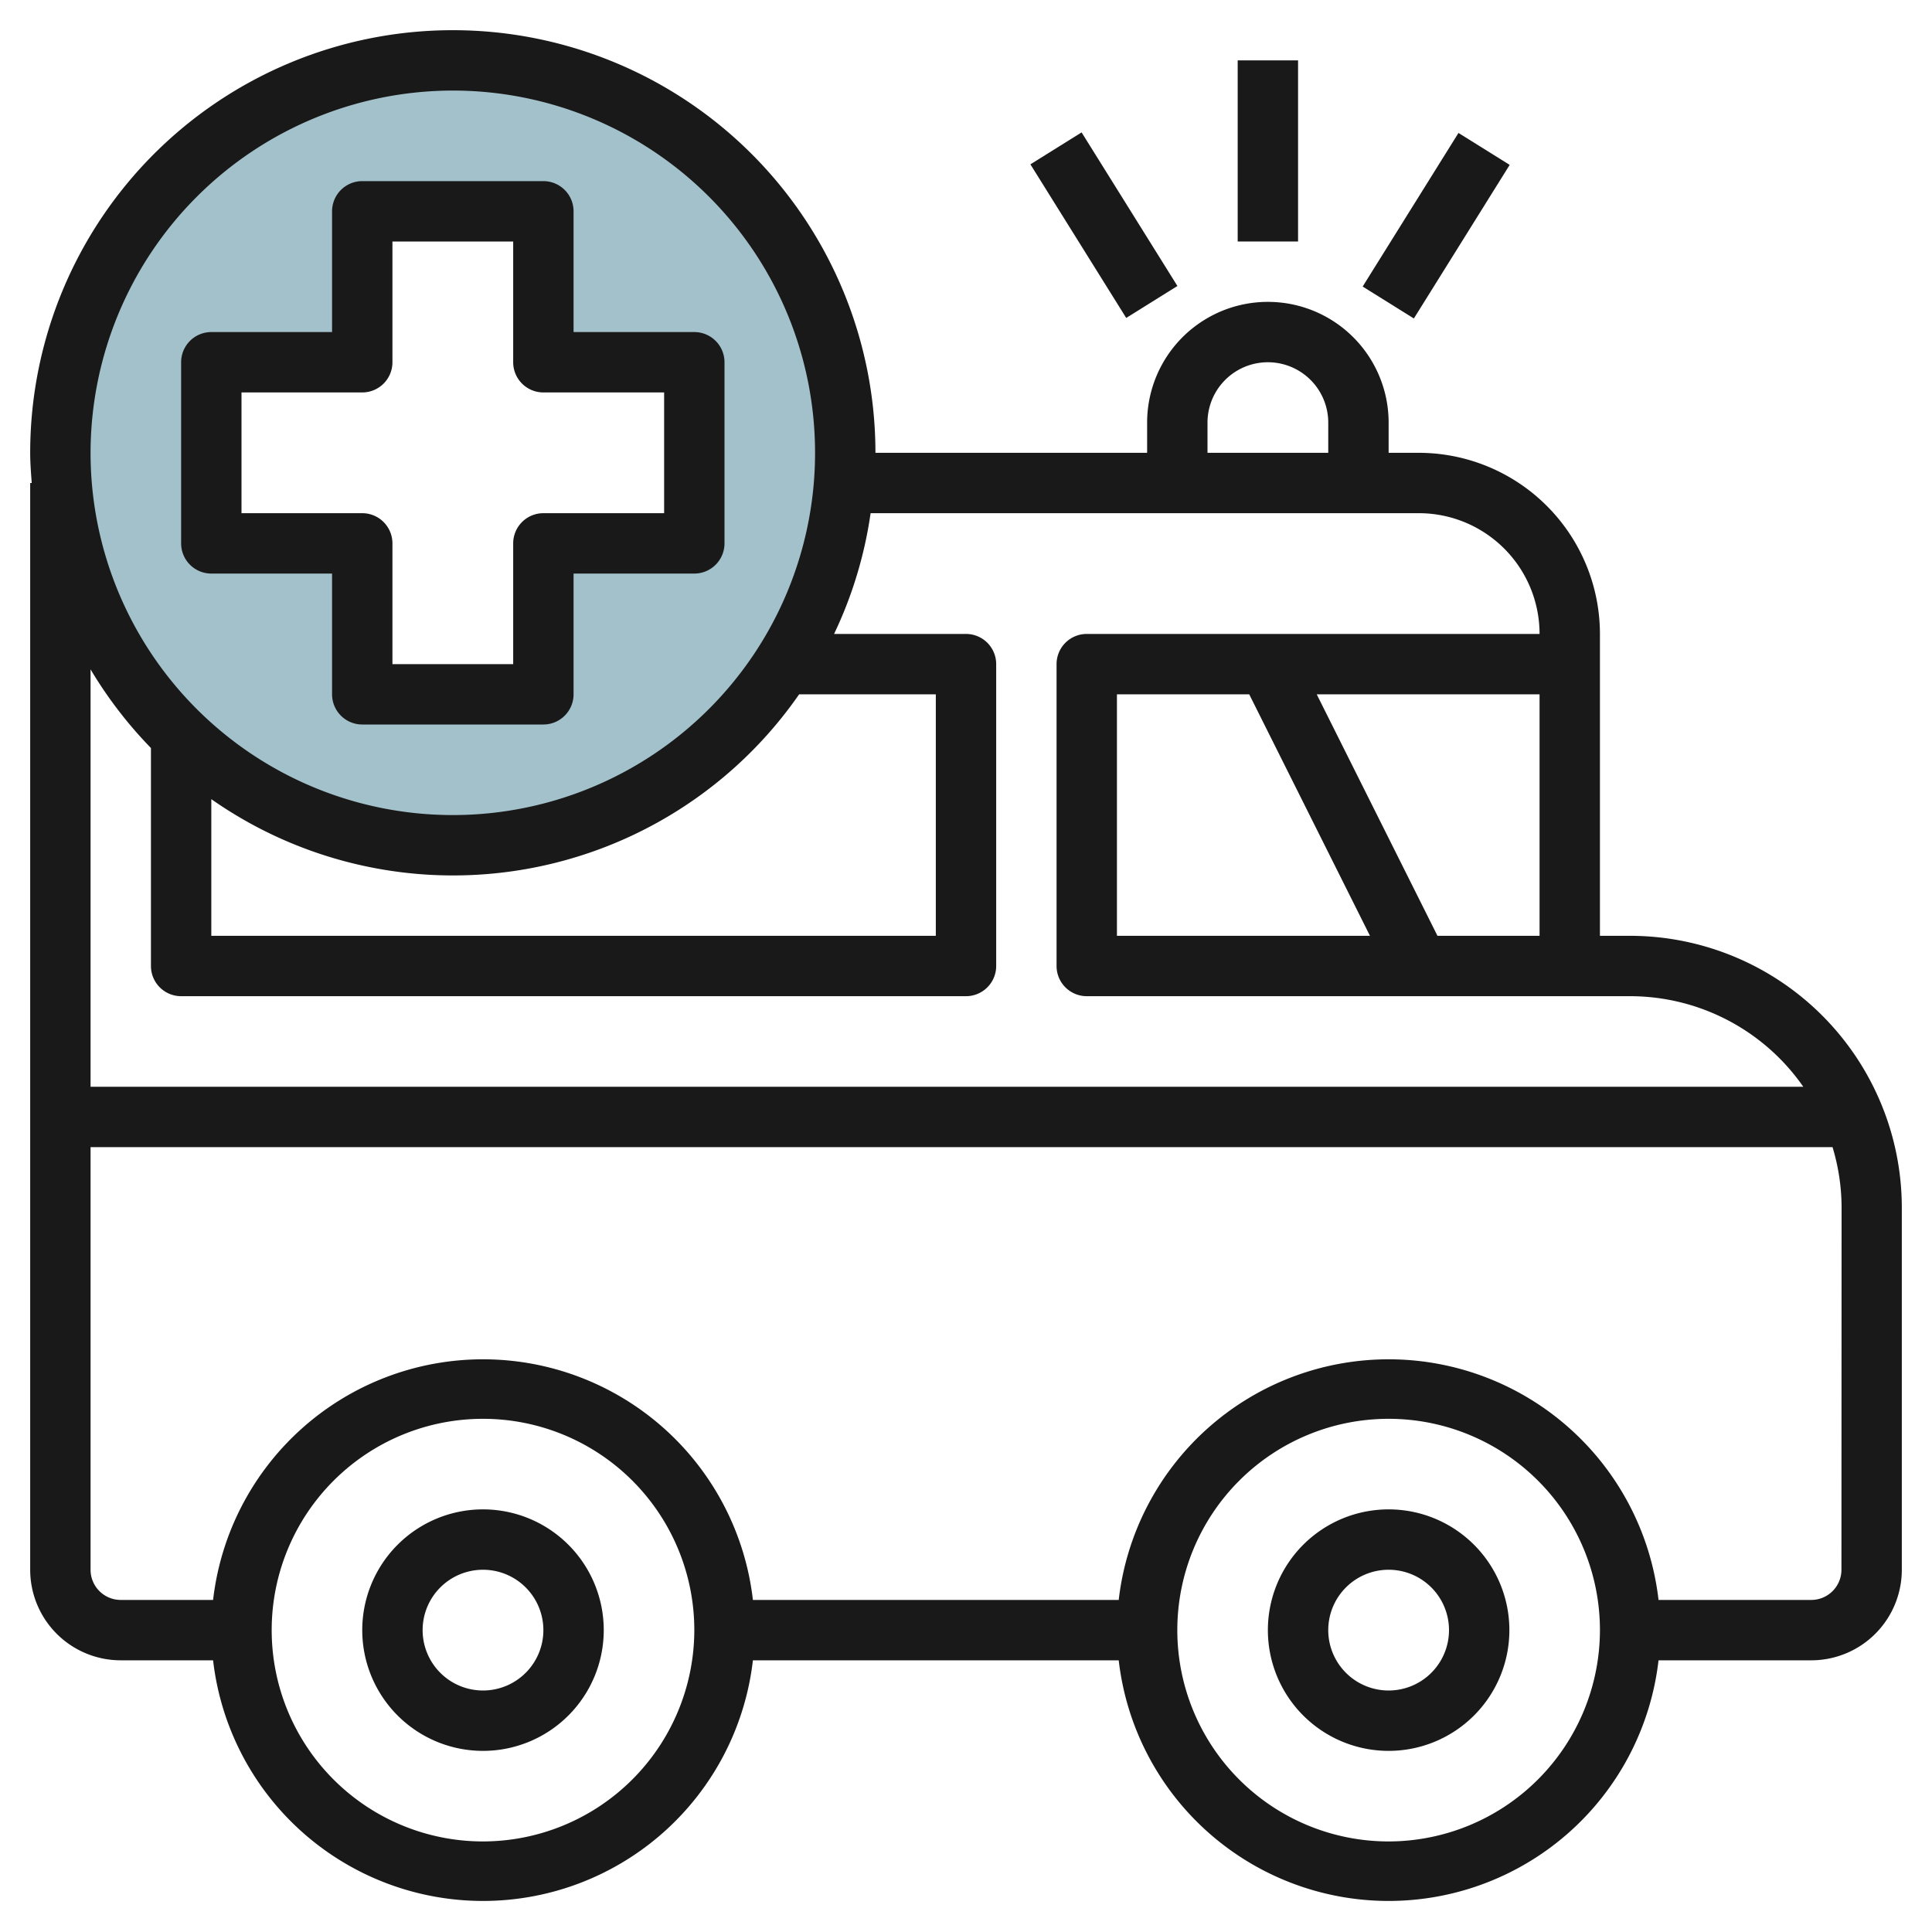
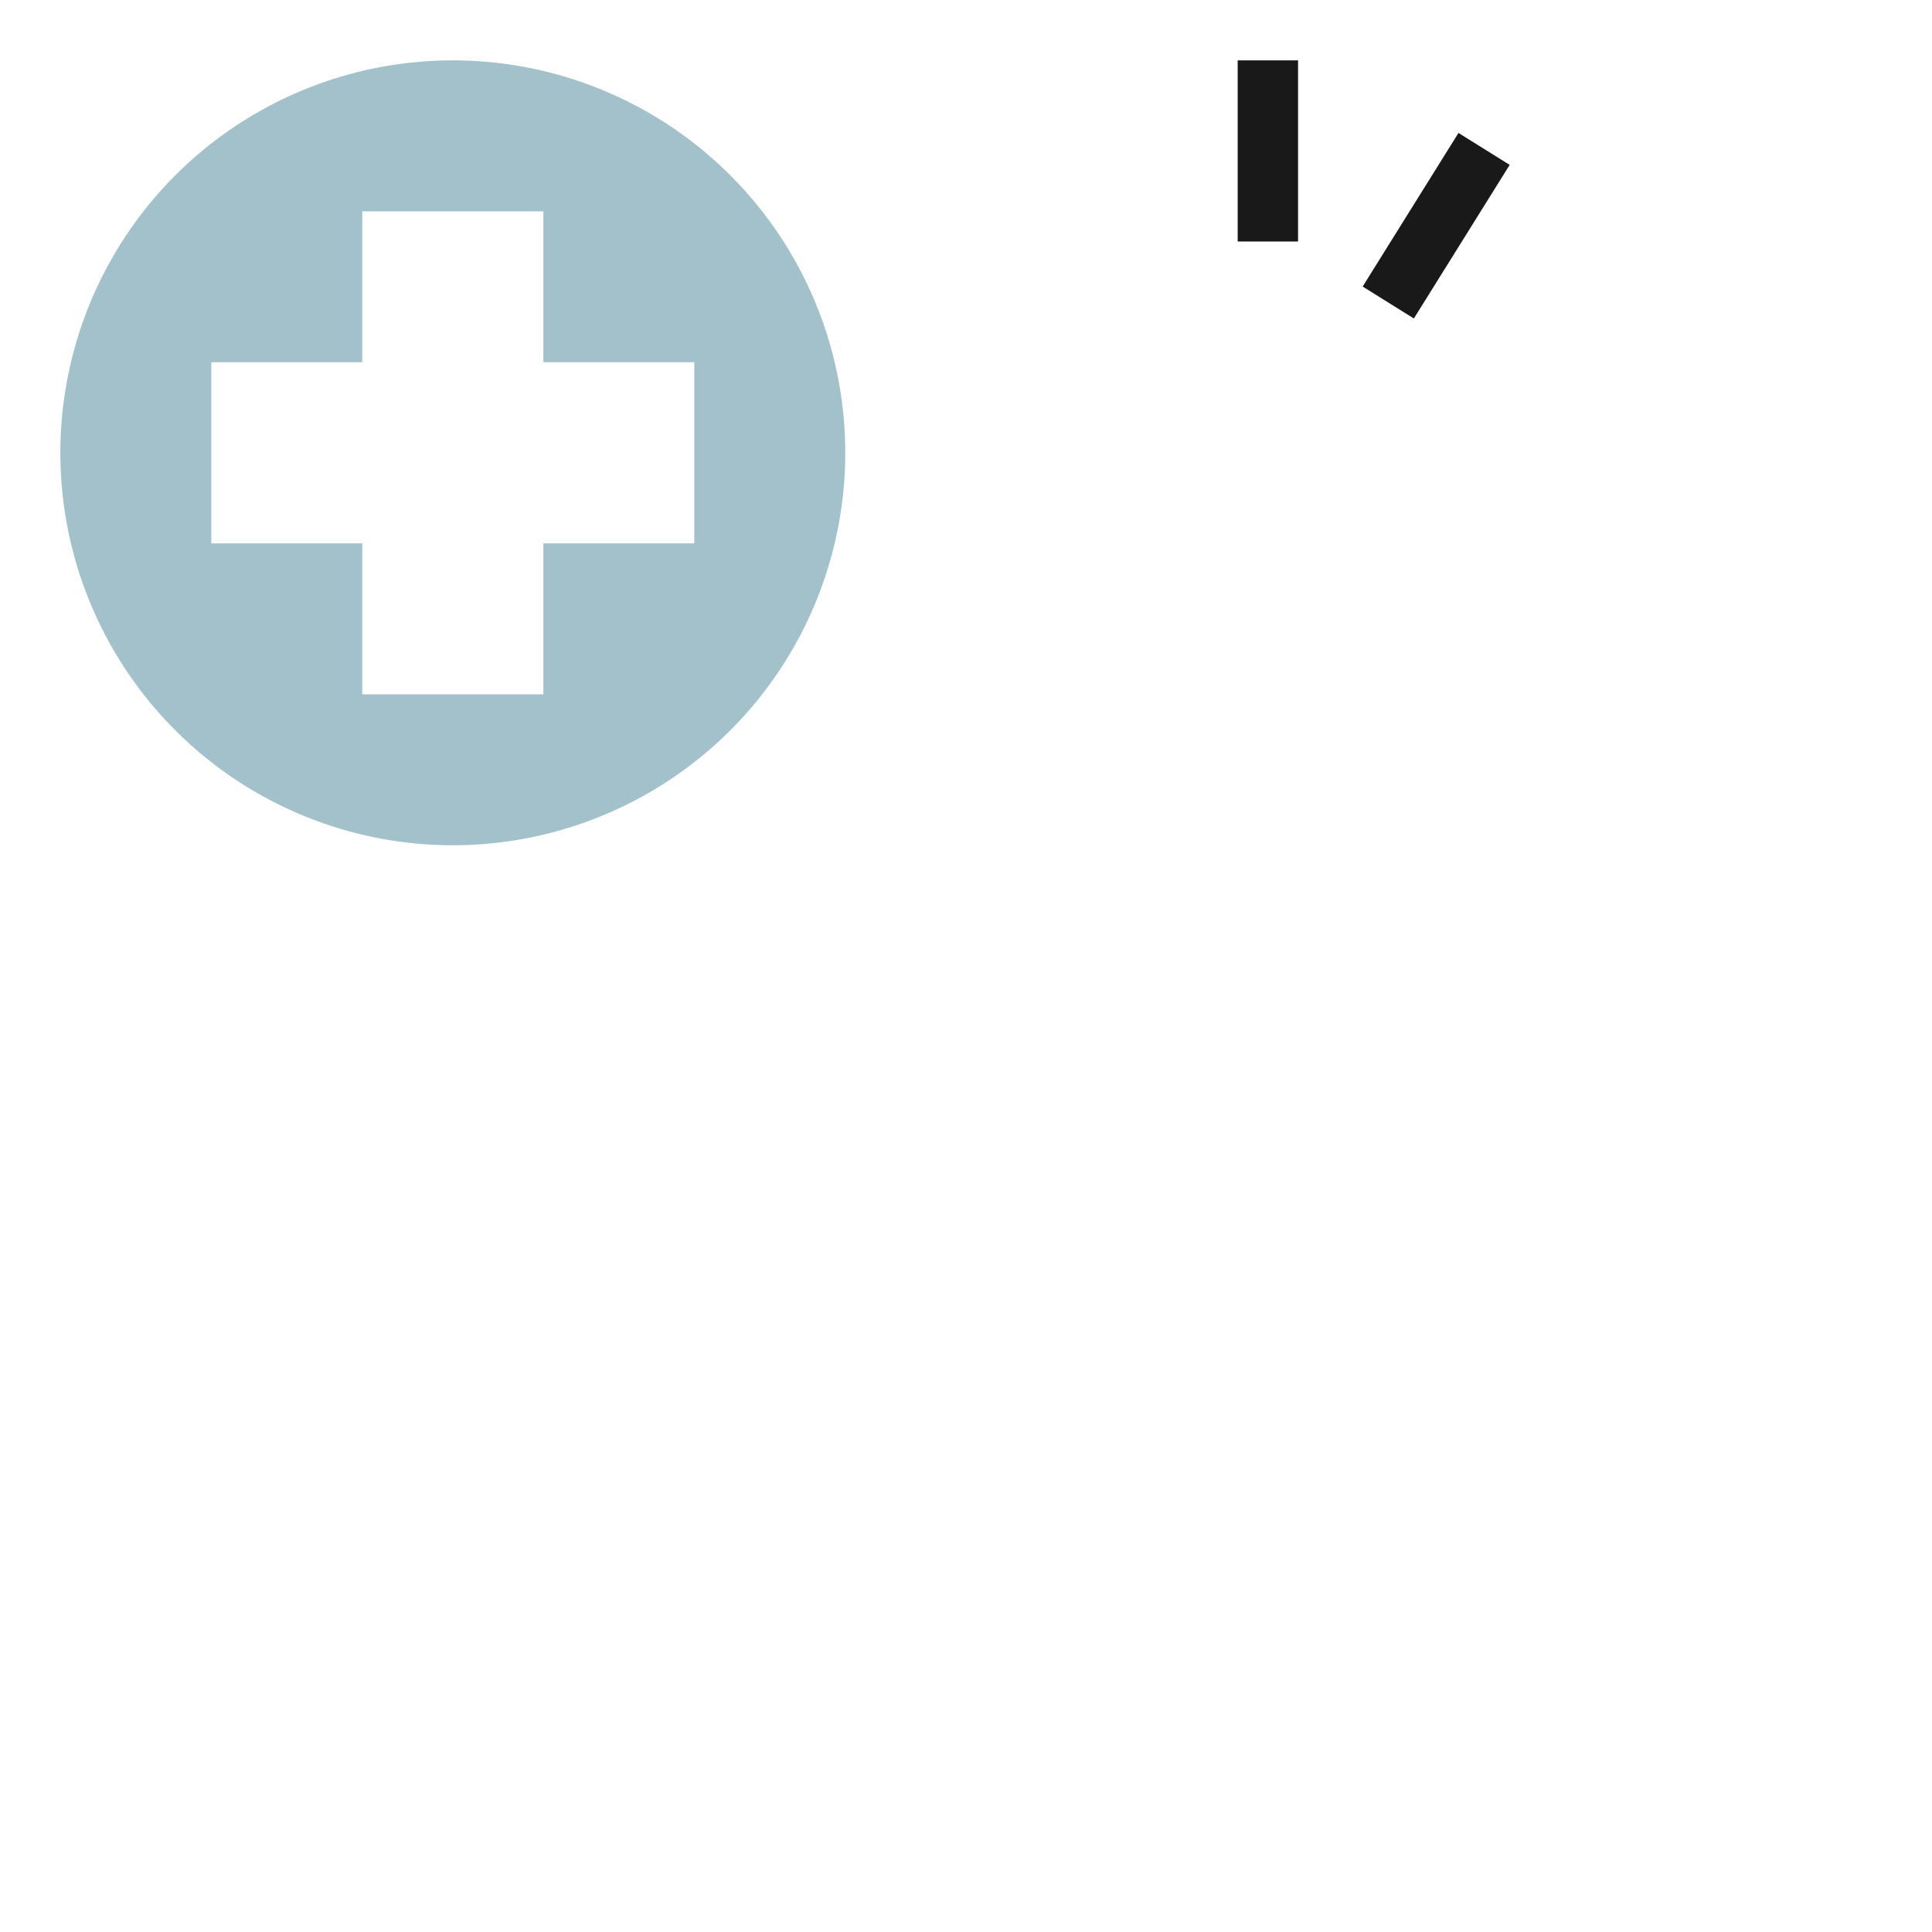
<svg xmlns="http://www.w3.org/2000/svg" height="512" viewBox="0 0 64 64" width="512">
  <g id="Layer_19" data-name="Layer 19">
    <path d="m15 2a13 13 0 1 0 13 13 13 13 0 0 0 -13-13zm8 16h-5v5h-6v-5h-5v-6h5v-5h6v5h5z" fill="#a3c1ca" />
    <g fill="#191919">
-       <path d="m54 31h-1v-10a6.006 6.006 0 0 0 -6-6h-1v-1a4 4 0 0 0 -8 0v1h-9a14 14 0 0 0 -28 0c0 .338.027.668.051 1h-.051v36a3 3 0 0 0 3 3h3.059a9 9 0 0 0 17.882 0h12.118a9 9 0 0 0 17.882 0h5.059a3 3 0 0 0 3-3v-12a9.01 9.01 0 0 0 -9-9zm-3 0h-3.382l-4-8h7.382zm-9.618-8 4 8h-8.382v-8zm-1.382-9a2 2 0 0 1 4 0v1h-4zm-25-11a12 12 0 1 1 -12 12 12.013 12.013 0 0 1 12-12zm-8 23.473a13.953 13.953 0 0 0 19.473-3.473h4.527v8h-24zm-2-1.694v7.221a1 1 0 0 0 1 1h26a1 1 0 0 0 1-1v-10a1 1 0 0 0 -1-1h-4.37a13.844 13.844 0 0 0 1.21-4h18.16a4 4 0 0 1 4 4h-15a1 1 0 0 0 -1 1v10a1 1 0 0 0 1 1h18a6.993 6.993 0 0 1 5.736 3h-56.736v-13.826a14.065 14.065 0 0 0 2 2.605zm11 36.221a7 7 0 1 1 7-7 7.009 7.009 0 0 1 -7 7zm30 0a7 7 0 1 1 7-7 7.009 7.009 0 0 1 -7 7zm15-9a1 1 0 0 1 -1 1h-5.059a9 9 0 0 0 -17.882 0h-12.118a9 9 0 0 0 -17.882 0h-3.059a1 1 0 0 1 -1-1v-14h57.705a6.956 6.956 0 0 1 .3 2z" />
      <path d="m41 2h2v6h-2z" />
-       <path d="m35.588 4.455h2v6h-2z" transform="matrix(.848 -.529 .529 .848 1.598 20.492)" />
      <path d="m44.588 6.455h6v2h-6z" transform="matrix(.529 -.848 .848 .529 16.079 43.888)" />
-       <path d="m11 19v4a1 1 0 0 0 1 1h6a1 1 0 0 0 1-1v-4h4a1 1 0 0 0 1-1v-6a1 1 0 0 0 -1-1h-4v-4a1 1 0 0 0 -1-1h-6a1 1 0 0 0 -1 1v4h-4a1 1 0 0 0 -1 1v6a1 1 0 0 0 1 1zm-3-6h4a1 1 0 0 0 1-1v-4h4v4a1 1 0 0 0 1 1h4v4h-4a1 1 0 0 0 -1 1v4h-4v-4a1 1 0 0 0 -1-1h-4z" />
-       <path d="m16 50a4 4 0 1 0 4 4 4 4 0 0 0 -4-4zm0 6a2 2 0 1 1 2-2 2 2 0 0 1 -2 2z" />
-       <path d="m46 50a4 4 0 1 0 4 4 4 4 0 0 0 -4-4zm0 6a2 2 0 1 1 2-2 2 2 0 0 1 -2 2z" />
    </g>
  </g>
</svg>